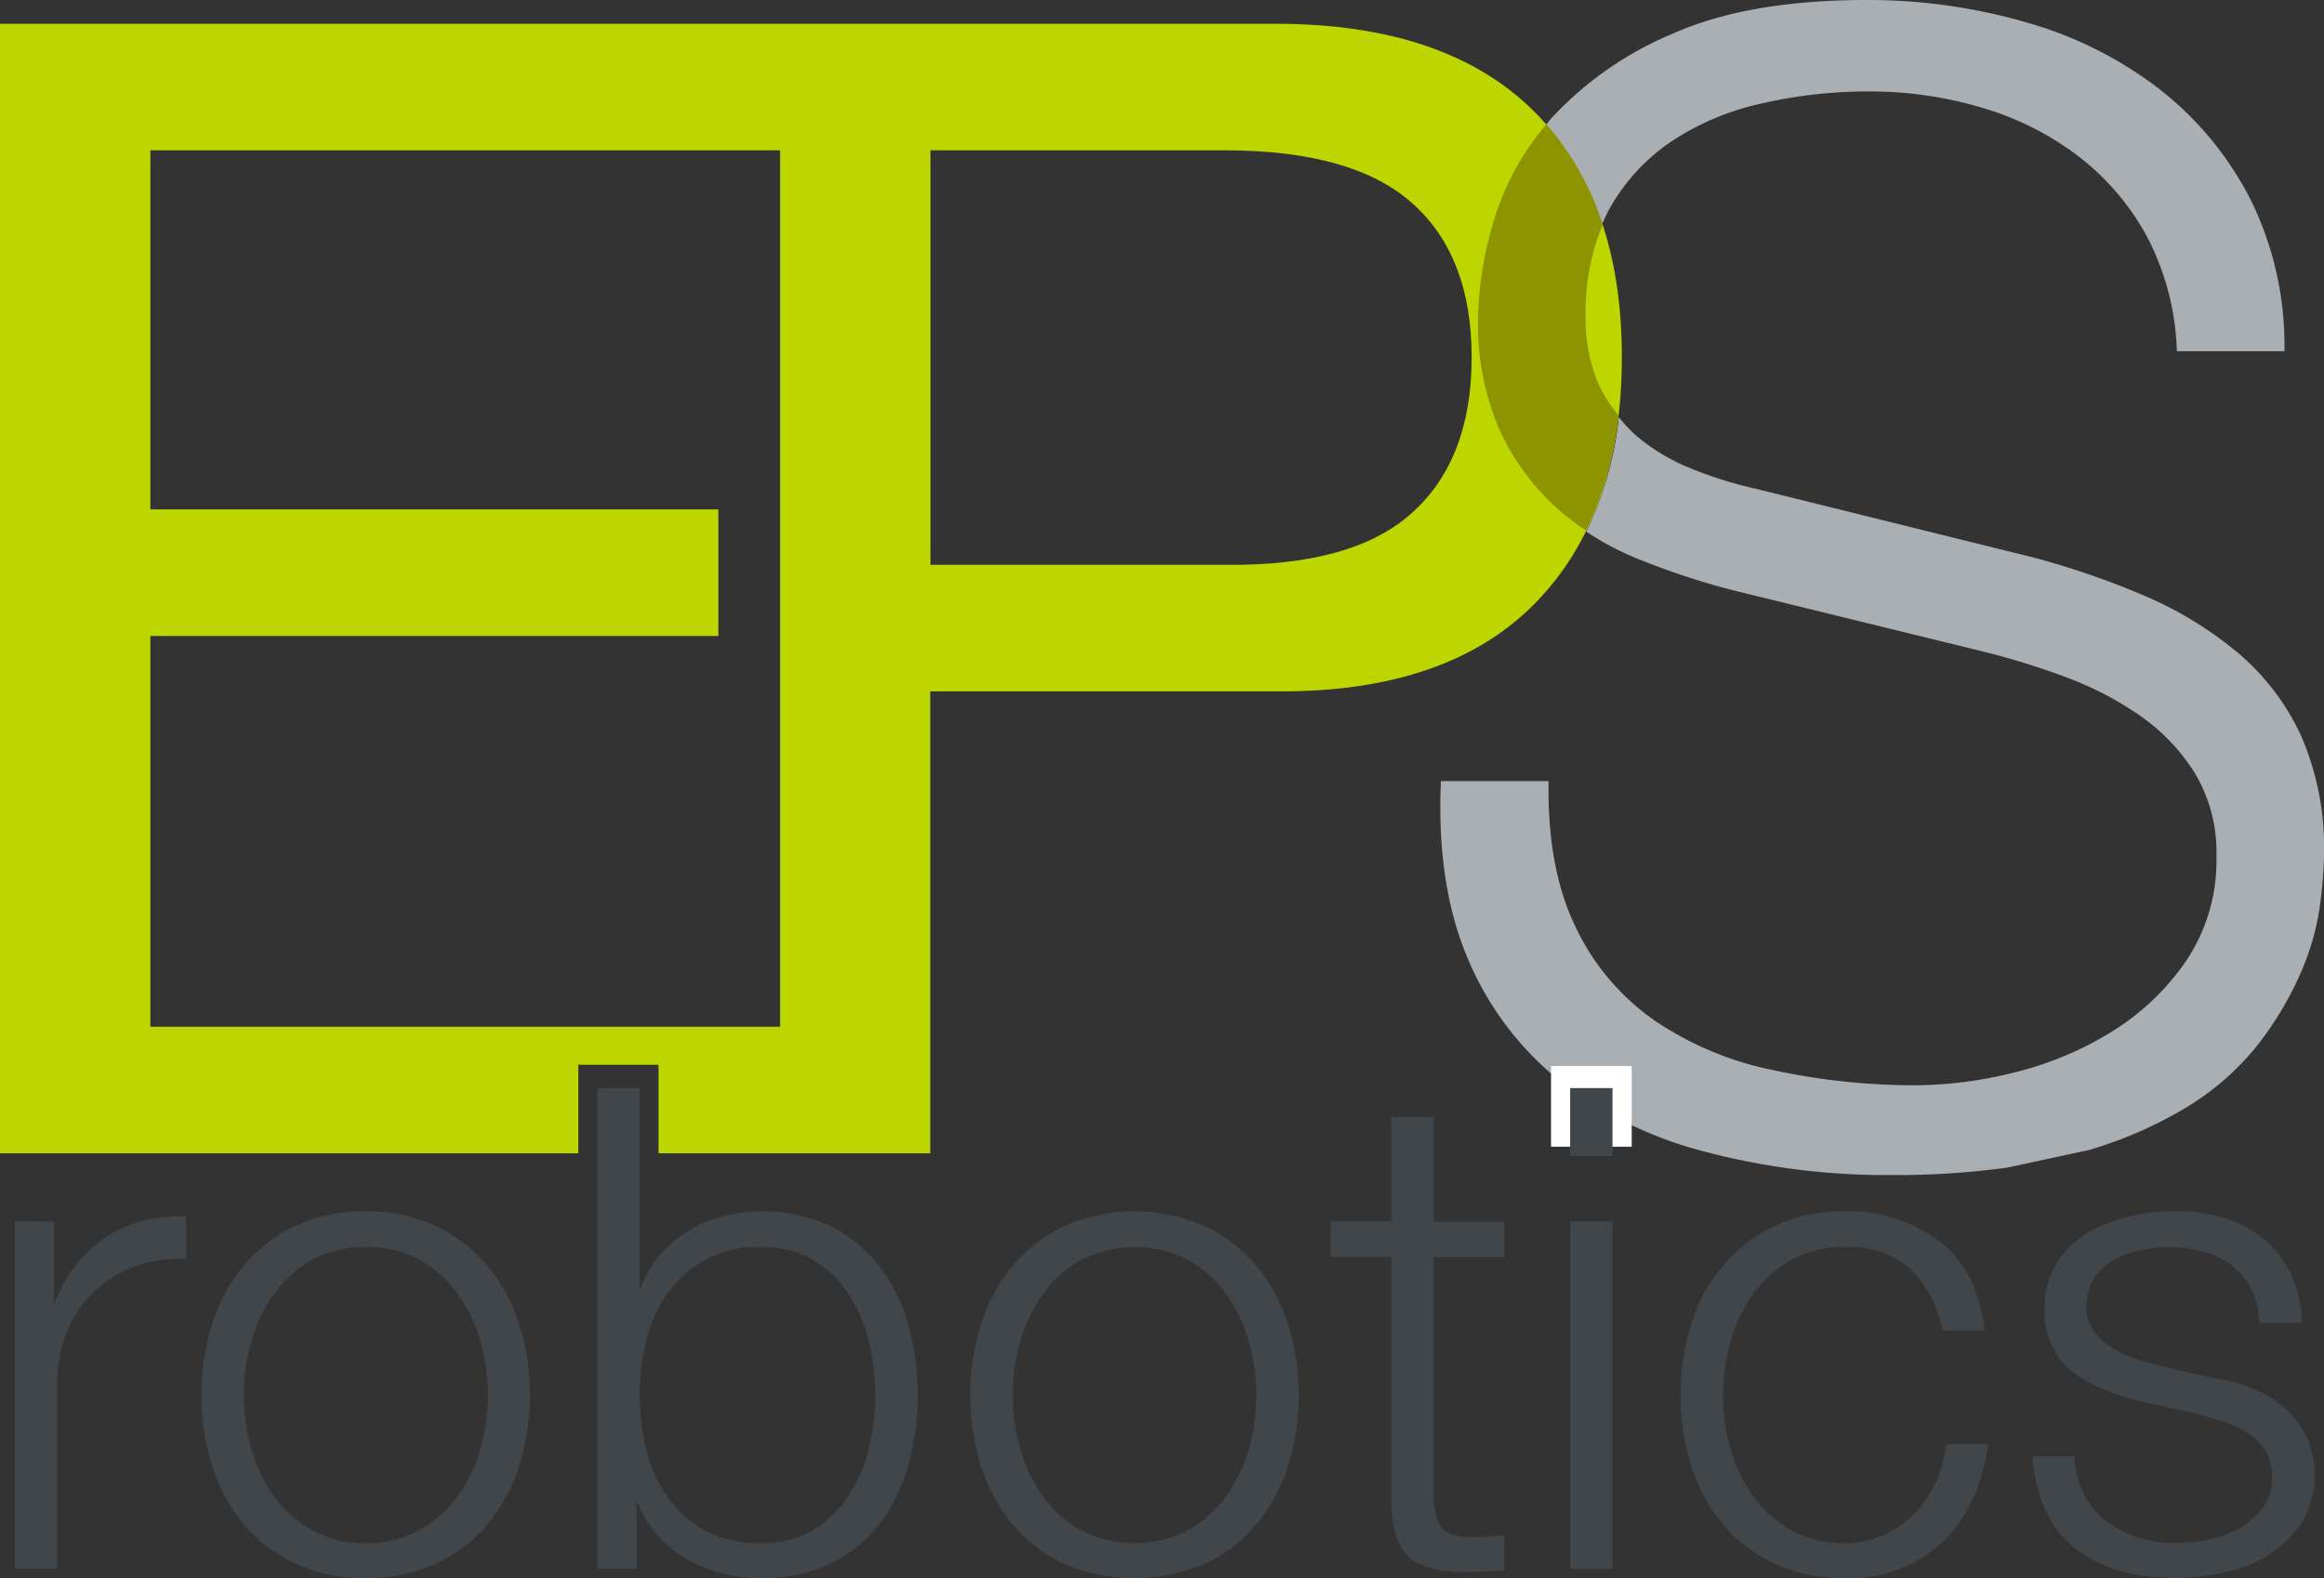
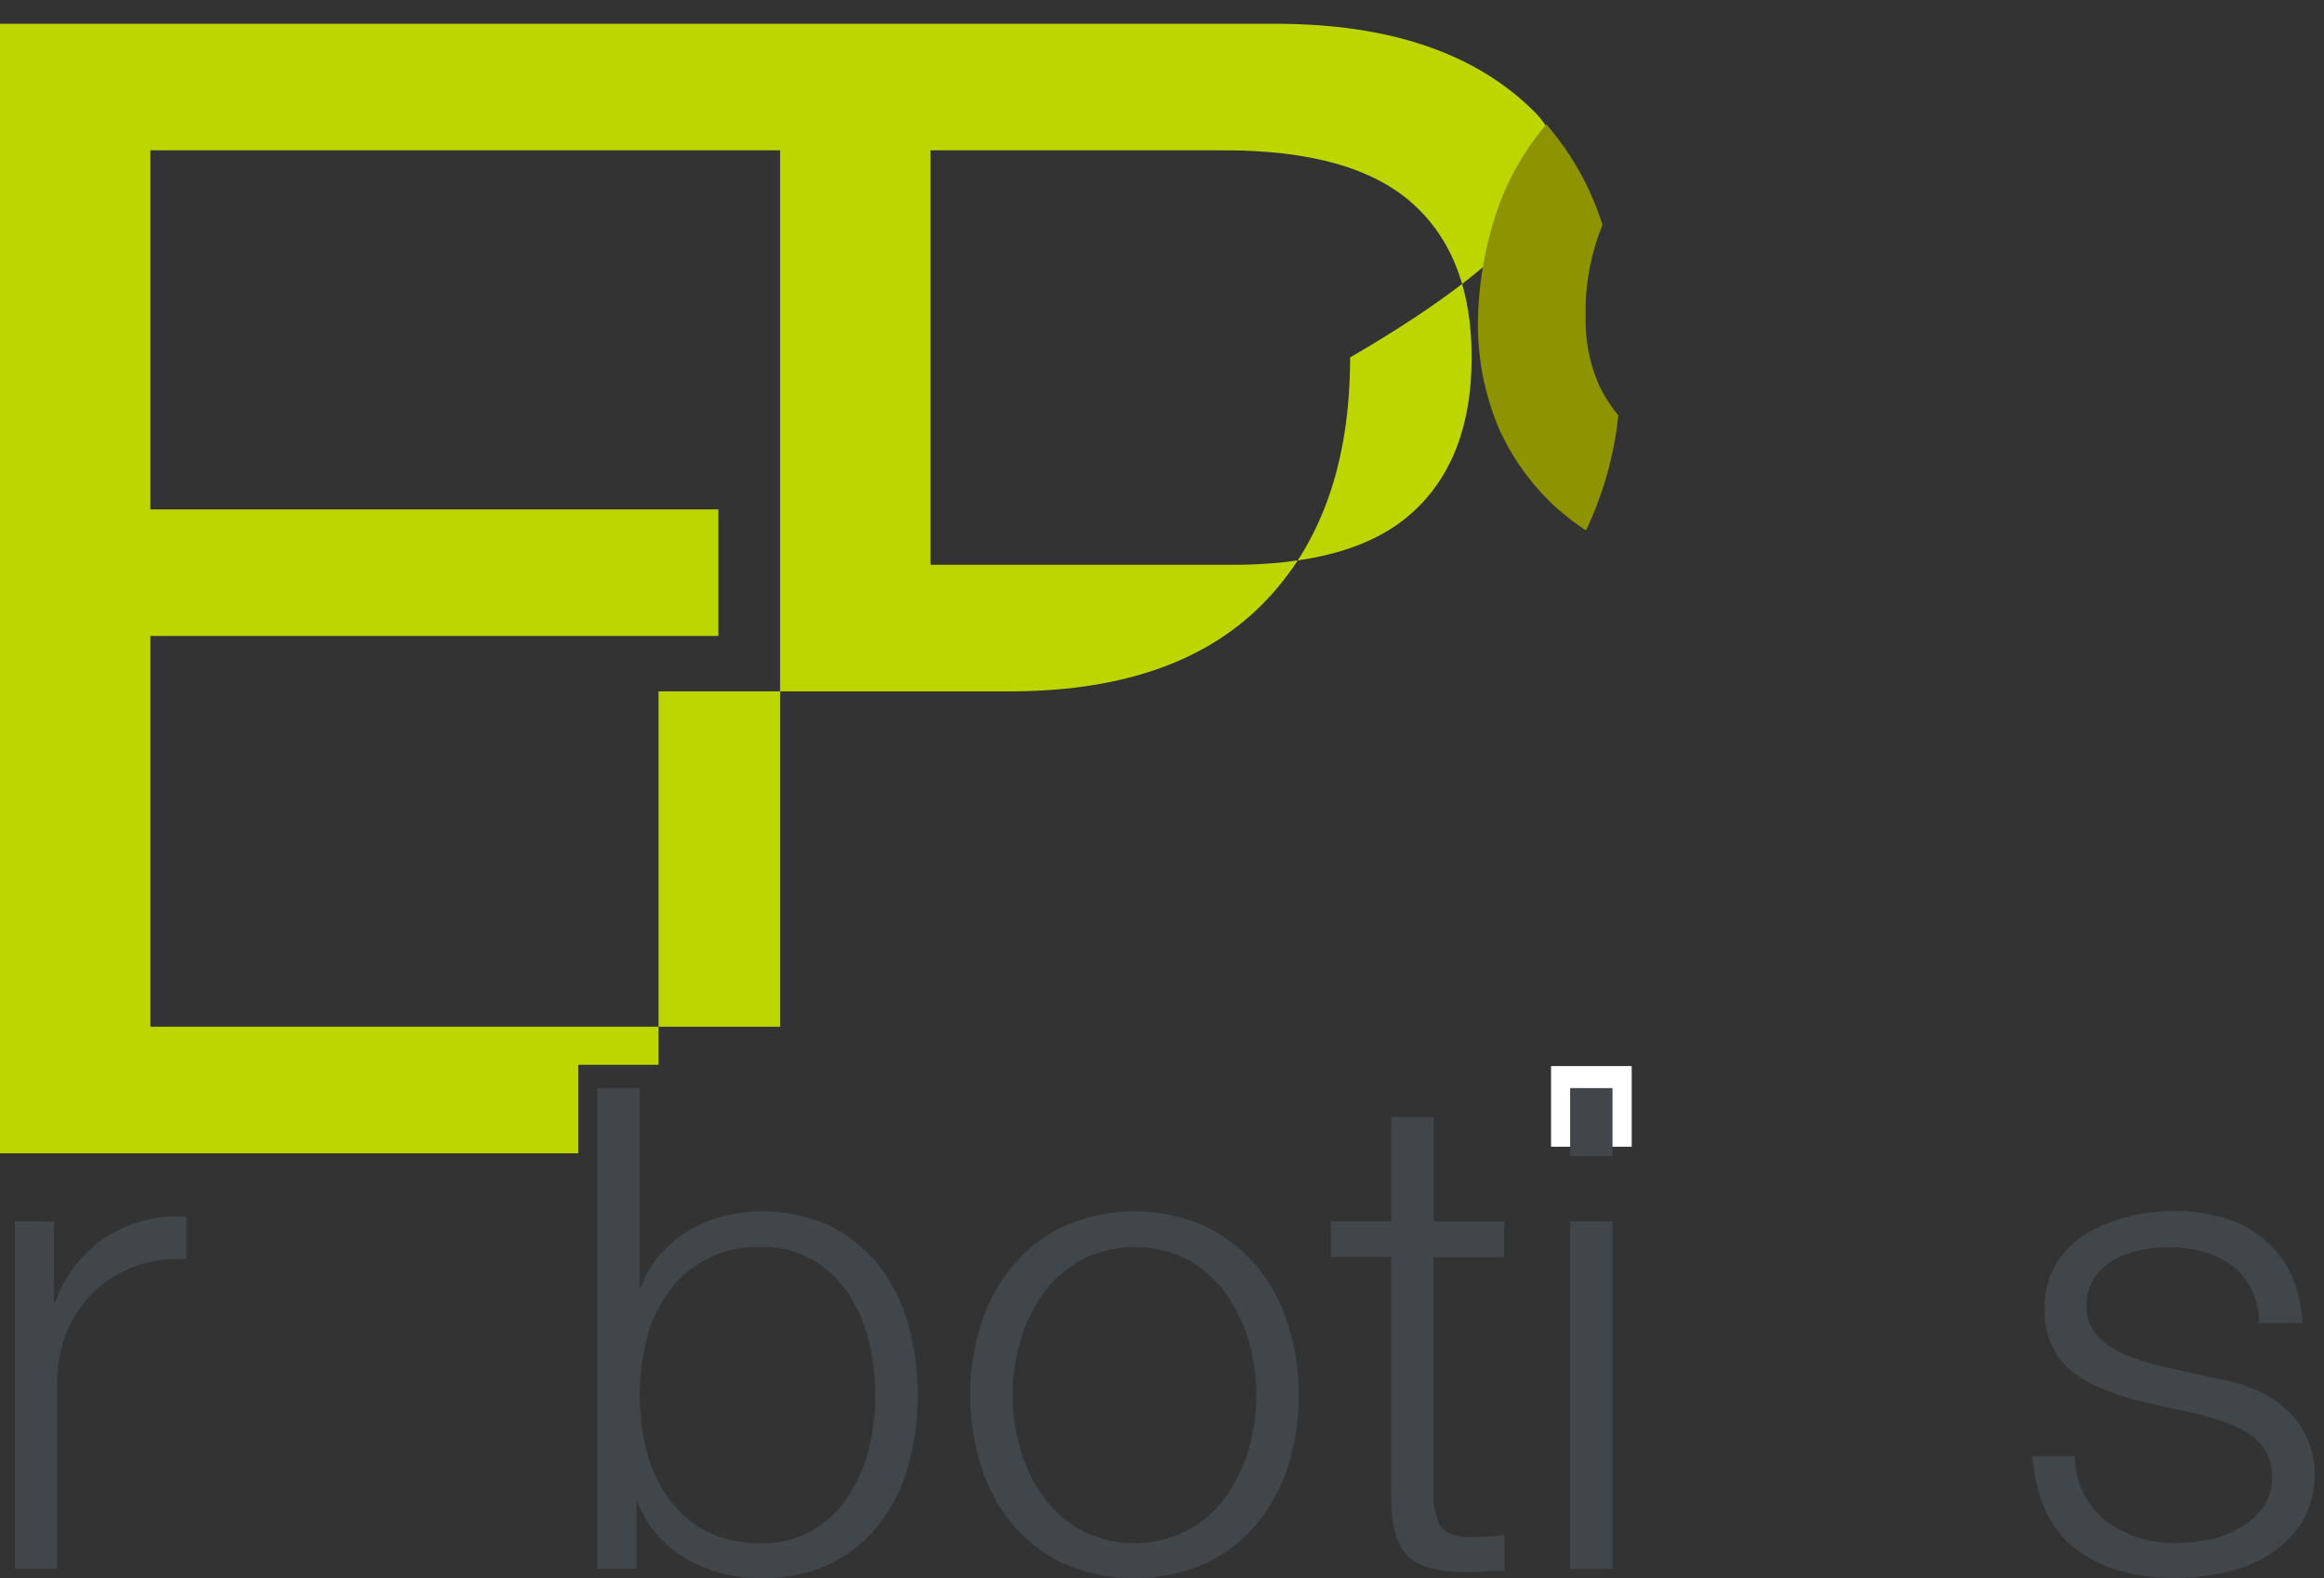
<svg xmlns="http://www.w3.org/2000/svg" id="Lager_1" data-name="Lager 1" viewBox="0 0 254.09 172.6">
  <rect x="0" y="0" width="254.09" height="172.6" fill="#333333" stroke="none" />
  <defs>
    <style>.cls-1{fill:#bed600;}.cls-2{fill:#aaafb4;}.cls-3{fill:#8e9300;}.cls-4{fill:#fff;}.cls-5{fill:#41464b;}</style>
  </defs>
-   <path class="cls-1" d="M167.74,12.2q-9.62-9.6-28.29-9.6H0V126.13H63.23v-9.68H72v9.68h29.71V75.61h37.72q18.68.17,28.29-9.52t9.6-27Q177.34,21.81,167.74,12.2ZM85.29,112.29H16.44V69.55h62.1V55.71H16.44V16.44H85.29Zm69.12-56.23q-6.48,5.88-20.5,5.71H101.73V16.44h32.18q14,0,20.5,5.79T160.9,39.1Q160.9,50.19,154.41,56.06Z" />
-   <path class="cls-2" d="M175.88,23a21.56,21.56,0,0,1,6.84-7.52,29.15,29.15,0,0,1,9.86-4.16A52.07,52.07,0,0,1,204.26,10a42.87,42.87,0,0,1,12.54,1.81,32.5,32.5,0,0,1,10.56,5.37A27.71,27.71,0,0,1,234.8,26,28.79,28.79,0,0,1,238,38.41h11.76A35.84,35.84,0,0,0,246,21.71a36.1,36.1,0,0,0-9.95-12,43,43,0,0,0-14.53-7.27A62.28,62.28,0,0,0,204.09,0q-13,0-21.29,3.72a37.89,37.89,0,0,0-13.06,9.08c-.24.27-.46.54-.68.82a31.18,31.18,0,0,1,6.12,10.83C175.4,24,175.63,23.47,175.88,23Z" />
+   <path class="cls-1" d="M167.74,12.2q-9.62-9.6-28.29-9.6H0V126.13H63.23v-9.68H72v9.68V75.61h37.72q18.68.17,28.29-9.52t9.6-27Q177.34,21.81,167.74,12.2ZM85.29,112.29H16.44V69.55h62.1V55.71H16.44V16.44H85.29Zm69.12-56.23q-6.48,5.88-20.5,5.71H101.73V16.44h32.18q14,0,20.5,5.79T160.9,39.1Q160.9,50.19,154.41,56.06Z" />
  <path class="cls-3" d="M174.83,42.13a17.87,17.87,0,0,1-1.47-7.53,25,25,0,0,1,1.85-10,31.11,31.11,0,0,0-6.14-11,28.92,28.92,0,0,0-5.74,10.53,39,39,0,0,0-1.73,10.56,29.09,29.09,0,0,0,2.33,12.28,26.31,26.31,0,0,0,6.15,8.48,27.65,27.65,0,0,0,3.32,2.56,38.59,38.59,0,0,0,3.54-12.59A15.76,15.76,0,0,1,174.83,42.13Z" />
-   <path class="cls-2" d="M228.31,125.79a45.23,45.23,0,0,0,10.29-4.42,29.43,29.43,0,0,0,8.31-7.18,37.2,37.2,0,0,0,4.67-7.87A27.89,27.89,0,0,0,253.65,99a47,47,0,0,0,.44-5.54,30.51,30.51,0,0,0-2.51-13,26.31,26.31,0,0,0-6.92-9.08,40.93,40.93,0,0,0-10.21-6.23,88.08,88.08,0,0,0-12.37-4.24L192,53.46a44.24,44.24,0,0,1-7.18-2.25,21.33,21.33,0,0,1-6-3.63A16.37,16.37,0,0,1,177,45.63a38.19,38.19,0,0,1-3.57,12.51,31.17,31.17,0,0,0,5.52,2.93,82.31,82.31,0,0,0,10.47,3.47l27.51,6.74A81.47,81.47,0,0,1,225.71,74a35.86,35.86,0,0,1,8.22,4.24A21.4,21.4,0,0,1,240,84.61a16.79,16.79,0,0,1,2.33,9A19.69,19.69,0,0,1,239,105.11a27.09,27.09,0,0,1-8.21,7.78,37,37,0,0,1-10.64,4.42,45.21,45.21,0,0,1-10.56,1.38A73.29,73.29,0,0,1,193.71,117a35.53,35.53,0,0,1-12.89-5.45,26,26,0,0,1-8.57-10.2q-3.1-6.4-2.94-15.92H157.54q-.51,11.41,3,19.55a33.9,33.9,0,0,0,10.12,13.32,43.52,43.52,0,0,0,15.92,7.7,78,78,0,0,0,20.24,2.51,88.91,88.91,0,0,0,12.67-.82Z" />
  <rect class="cls-4" x="169.58" y="116.59" width="8.82" height="8.82" />
  <path class="cls-5" d="M5.9,133.59v8.9H6a14.61,14.61,0,0,1,5.49-7.14,14.39,14.39,0,0,1,8.87-2.28v4.64a14,14,0,0,0-5.74.84,13,13,0,0,0-4.46,2.84,12.75,12.75,0,0,0-2.9,4.38,14.56,14.56,0,0,0-1,5.56v20.24H1.63v-38Z" />
-   <path class="cls-5" d="M47.67,134.1a16.84,16.84,0,0,1,5.63,4.34,18.78,18.78,0,0,1,3.46,6.37,26.14,26.14,0,0,1,0,15.53,18.68,18.68,0,0,1-3.46,6.37A16.38,16.38,0,0,1,47.67,171,17.88,17.88,0,0,1,40,172.6,17.85,17.85,0,0,1,32.29,171a16.42,16.42,0,0,1-5.64-4.31,18.66,18.66,0,0,1-3.45-6.37,26.14,26.14,0,0,1,0-15.53,18.76,18.76,0,0,1,3.45-6.37,16.88,16.88,0,0,1,5.64-4.34A17.42,17.42,0,0,1,40,132.48,17.45,17.45,0,0,1,47.67,134.1Zm-13.51,3.68A12.92,12.92,0,0,0,30,141.46a16.66,16.66,0,0,0-2.5,5.19,21.08,21.08,0,0,0,0,11.85,16.66,16.66,0,0,0,2.5,5.19,12.69,12.69,0,0,0,4.16,3.68,11.66,11.66,0,0,0,5.82,1.4,11.62,11.62,0,0,0,5.81-1.4A12.59,12.59,0,0,0,50,163.69a16.68,16.68,0,0,0,2.51-5.19,21.32,21.32,0,0,0,0-11.85A16.68,16.68,0,0,0,50,141.46a12.81,12.81,0,0,0-4.16-3.68,11.73,11.73,0,0,0-5.81-1.4A11.77,11.77,0,0,0,34.16,137.78Z" />
  <path class="cls-5" d="M69.94,119V140.8h.14a11.16,11.16,0,0,1,2.1-3.61,13.3,13.3,0,0,1,3.13-2.61A13.76,13.76,0,0,1,79.14,133a17.73,17.73,0,0,1,11.67,1.1,15.48,15.48,0,0,1,5.33,4.38,18.64,18.64,0,0,1,3.17,6.4,29.26,29.26,0,0,1,0,15.39,18.55,18.55,0,0,1-3.17,6.4A15.18,15.18,0,0,1,90.81,171a16.94,16.94,0,0,1-7.55,1.58A16.1,16.1,0,0,1,75,170.47a12.25,12.25,0,0,1-5.26-6.11h-.15v7.21H65.3V119ZM95,146.72a16.19,16.19,0,0,0-2.21-5.18,12.14,12.14,0,0,0-3.86-3.72,10.66,10.66,0,0,0-5.67-1.44,11.9,11.9,0,0,0-10.34,5.16,15.08,15.08,0,0,0-2.28,5.18,24.84,24.84,0,0,0,0,11.71,15,15,0,0,0,2.28,5.19A12.32,12.32,0,0,0,77,167.34a12.55,12.55,0,0,0,6.22,1.43,10.75,10.75,0,0,0,5.67-1.43,12.14,12.14,0,0,0,3.86-3.72A16.15,16.15,0,0,0,95,158.43a24.84,24.84,0,0,0,0-11.71Z" />
  <path class="cls-5" d="M131.73,134.1a16.74,16.74,0,0,1,5.63,4.34,18.78,18.78,0,0,1,3.46,6.37,26.14,26.14,0,0,1,0,15.53,18.68,18.68,0,0,1-3.46,6.37,16.29,16.29,0,0,1-5.63,4.31,19.5,19.5,0,0,1-15.38,0,16.29,16.29,0,0,1-5.63-4.31,18.68,18.68,0,0,1-3.46-6.37,26.14,26.14,0,0,1,0-15.53,18.78,18.78,0,0,1,3.46-6.37,16.74,16.74,0,0,1,5.63-4.34,19.06,19.06,0,0,1,15.38,0Zm-13.5,3.68a12.81,12.81,0,0,0-4.16,3.68,16.68,16.68,0,0,0-2.51,5.19,21.32,21.32,0,0,0,0,11.85,16.68,16.68,0,0,0,2.51,5.19,12.59,12.59,0,0,0,4.16,3.68,12.78,12.78,0,0,0,11.63,0,12.65,12.65,0,0,0,4.15-3.68,16.68,16.68,0,0,0,2.51-5.19,21.32,21.32,0,0,0,0-11.85,16.68,16.68,0,0,0-2.51-5.19,12.88,12.88,0,0,0-4.15-3.68,12.78,12.78,0,0,0-11.63,0Z" />
  <path class="cls-5" d="M164.45,133.59v3.9h-7.73V163.1a8.21,8.21,0,0,0,.63,3.57c.42.86,1.46,1.34,3.13,1.44a35.21,35.21,0,0,0,4-.22v3.9c-.69,0-1.37,0-2.06.07s-1.37.08-2.06.08q-4.64,0-6.48-1.81t-1.76-6.66v-26h-6.63v-3.9h6.63V122.18h4.63v11.41Z" />
  <path class="cls-5" d="M176.3,119v7.44h-4.63V119Zm0,14.58v38h-4.63v-38Z" />
-   <path class="cls-5" d="M208.91,138.81a10.1,10.1,0,0,0-7.21-2.43,11.77,11.77,0,0,0-5.82,1.4,12.92,12.92,0,0,0-4.16,3.68,16.88,16.88,0,0,0-2.5,5.19,21.32,21.32,0,0,0,0,11.85,16.88,16.88,0,0,0,2.5,5.19,12.69,12.69,0,0,0,4.16,3.68,11.66,11.66,0,0,0,5.82,1.4,10.31,10.31,0,0,0,4.05-.81,11,11,0,0,0,3.38-2.24,12.08,12.08,0,0,0,2.43-3.43,12.62,12.62,0,0,0,1.18-4.34h4.64q-1,6.92-5.08,10.78a14.87,14.87,0,0,1-10.6,3.87A17.85,17.85,0,0,1,194,171a16.29,16.29,0,0,1-5.63-4.31,18.51,18.51,0,0,1-3.46-6.37,26.14,26.14,0,0,1,0-15.53,18.61,18.61,0,0,1,3.46-6.37A16.74,16.74,0,0,1,194,134.1a17.42,17.42,0,0,1,7.69-1.62A16.51,16.51,0,0,1,212,135.72q4.23,3.24,5,9.79h-4.63A12.8,12.8,0,0,0,208.91,138.81Z" />
  <path class="cls-5" d="M246.16,141a7.56,7.56,0,0,0-2.17-2.61,9,9,0,0,0-3.13-1.51,14.27,14.27,0,0,0-3.75-.48,14.63,14.63,0,0,0-3.13.34,9.43,9.43,0,0,0-2.91,1.1,6.28,6.28,0,0,0-2.14,2,5.6,5.6,0,0,0-.8,3.09,4.3,4.3,0,0,0,.77,2.62,6.74,6.74,0,0,0,1.95,1.8,12.26,12.26,0,0,0,2.58,1.22c.93.31,1.79.57,2.57.77l6.18,1.4a17.57,17.57,0,0,1,3.94,1.06,12.61,12.61,0,0,1,3.46,2,9.78,9.78,0,0,1,2.47,3.09,9.29,9.29,0,0,1,1,4.34,9.57,9.57,0,0,1-1.4,5.27,11.67,11.67,0,0,1-3.57,3.53,15.06,15.06,0,0,1-4.9,1.95,25.52,25.52,0,0,1-5.37.59q-6.71,0-10.86-3.17t-4.75-10.15h4.64a9.17,9.17,0,0,0,3.42,7.1,12.46,12.46,0,0,0,7.77,2.39,17.23,17.23,0,0,0,3.5-.37,11,11,0,0,0,3.34-1.25,7.87,7.87,0,0,0,2.54-2.24,5.5,5.5,0,0,0,1-3.35,5.41,5.41,0,0,0-.7-2.84,6,6,0,0,0-1.88-1.91,12.2,12.2,0,0,0-2.69-1.29c-1-.34-2-.64-3-.88l-6-1.33a32.88,32.88,0,0,1-4.2-1.36,13.43,13.43,0,0,1-3.35-1.91,8.15,8.15,0,0,1-2.24-2.8,9.23,9.23,0,0,1-.81-4.09,9.12,9.12,0,0,1,1.29-4.93,10,10,0,0,1,3.35-3.31,15.5,15.5,0,0,1,4.6-1.84,22.36,22.36,0,0,1,5-.59,18.56,18.56,0,0,1,5.33.74,12.23,12.23,0,0,1,4.35,2.28,11.29,11.29,0,0,1,3,3.83,13.69,13.69,0,0,1,1.25,5.37H247A8.79,8.79,0,0,0,246.16,141Z" />
</svg>